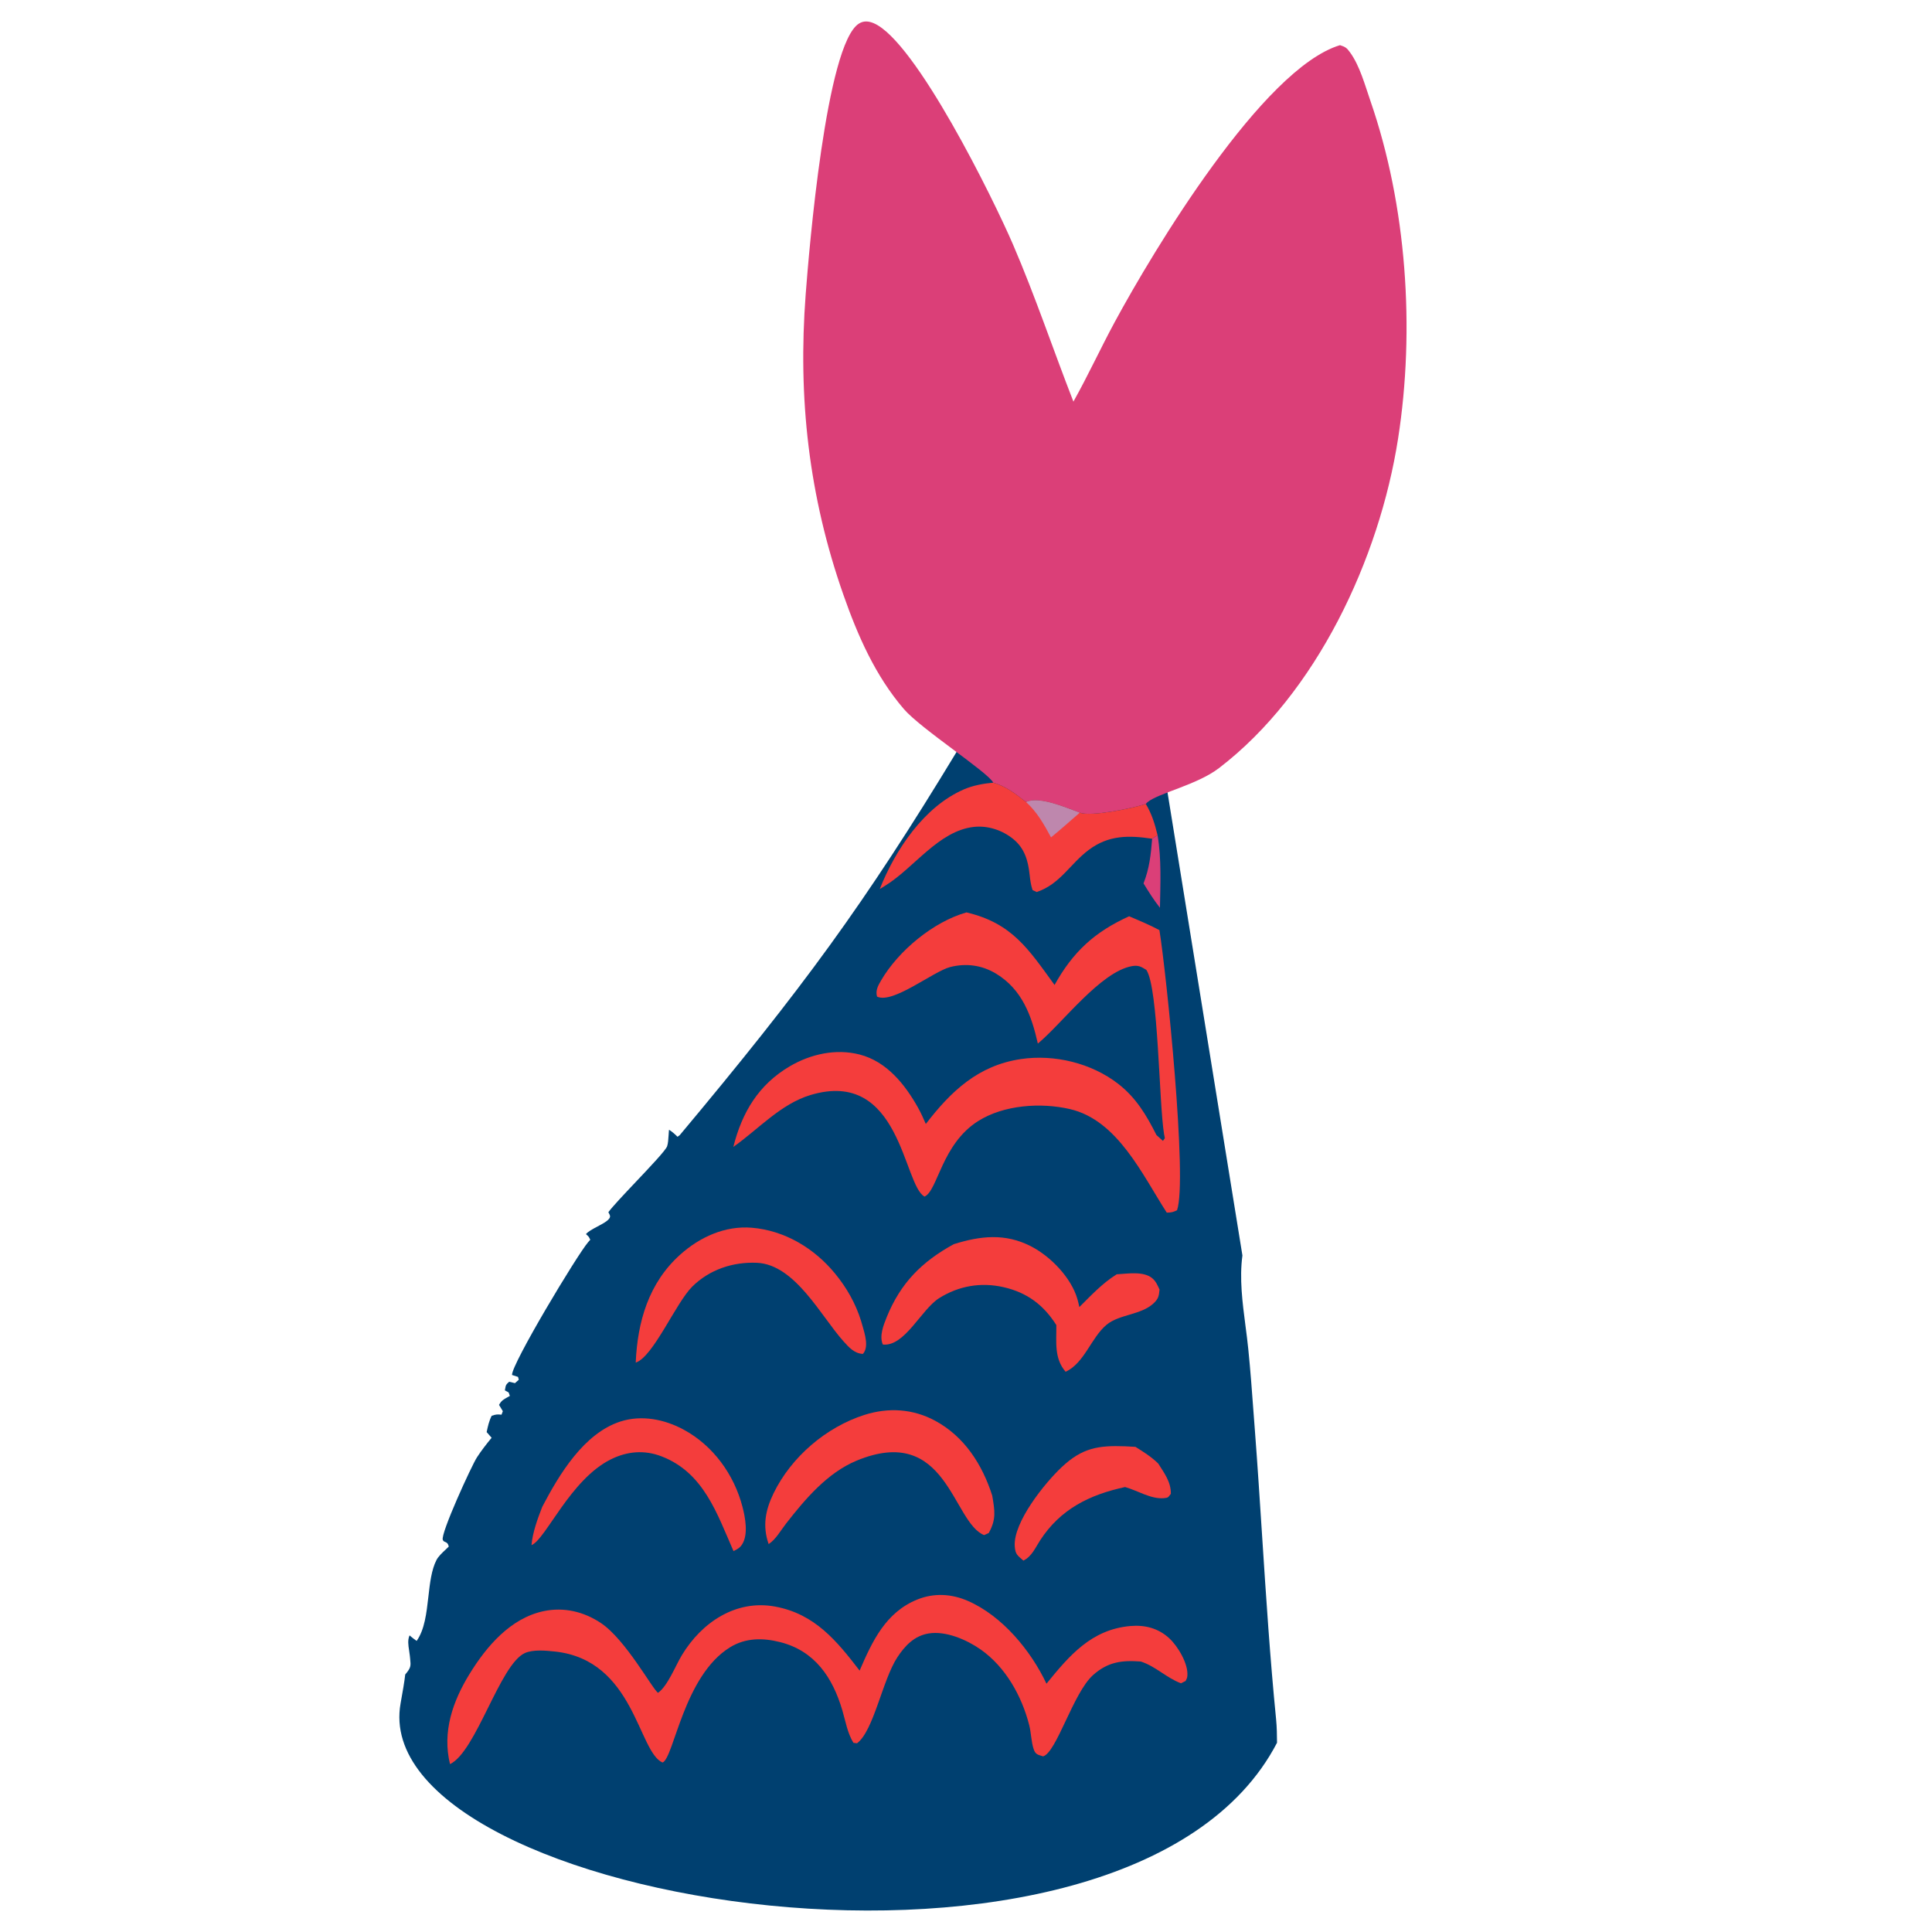
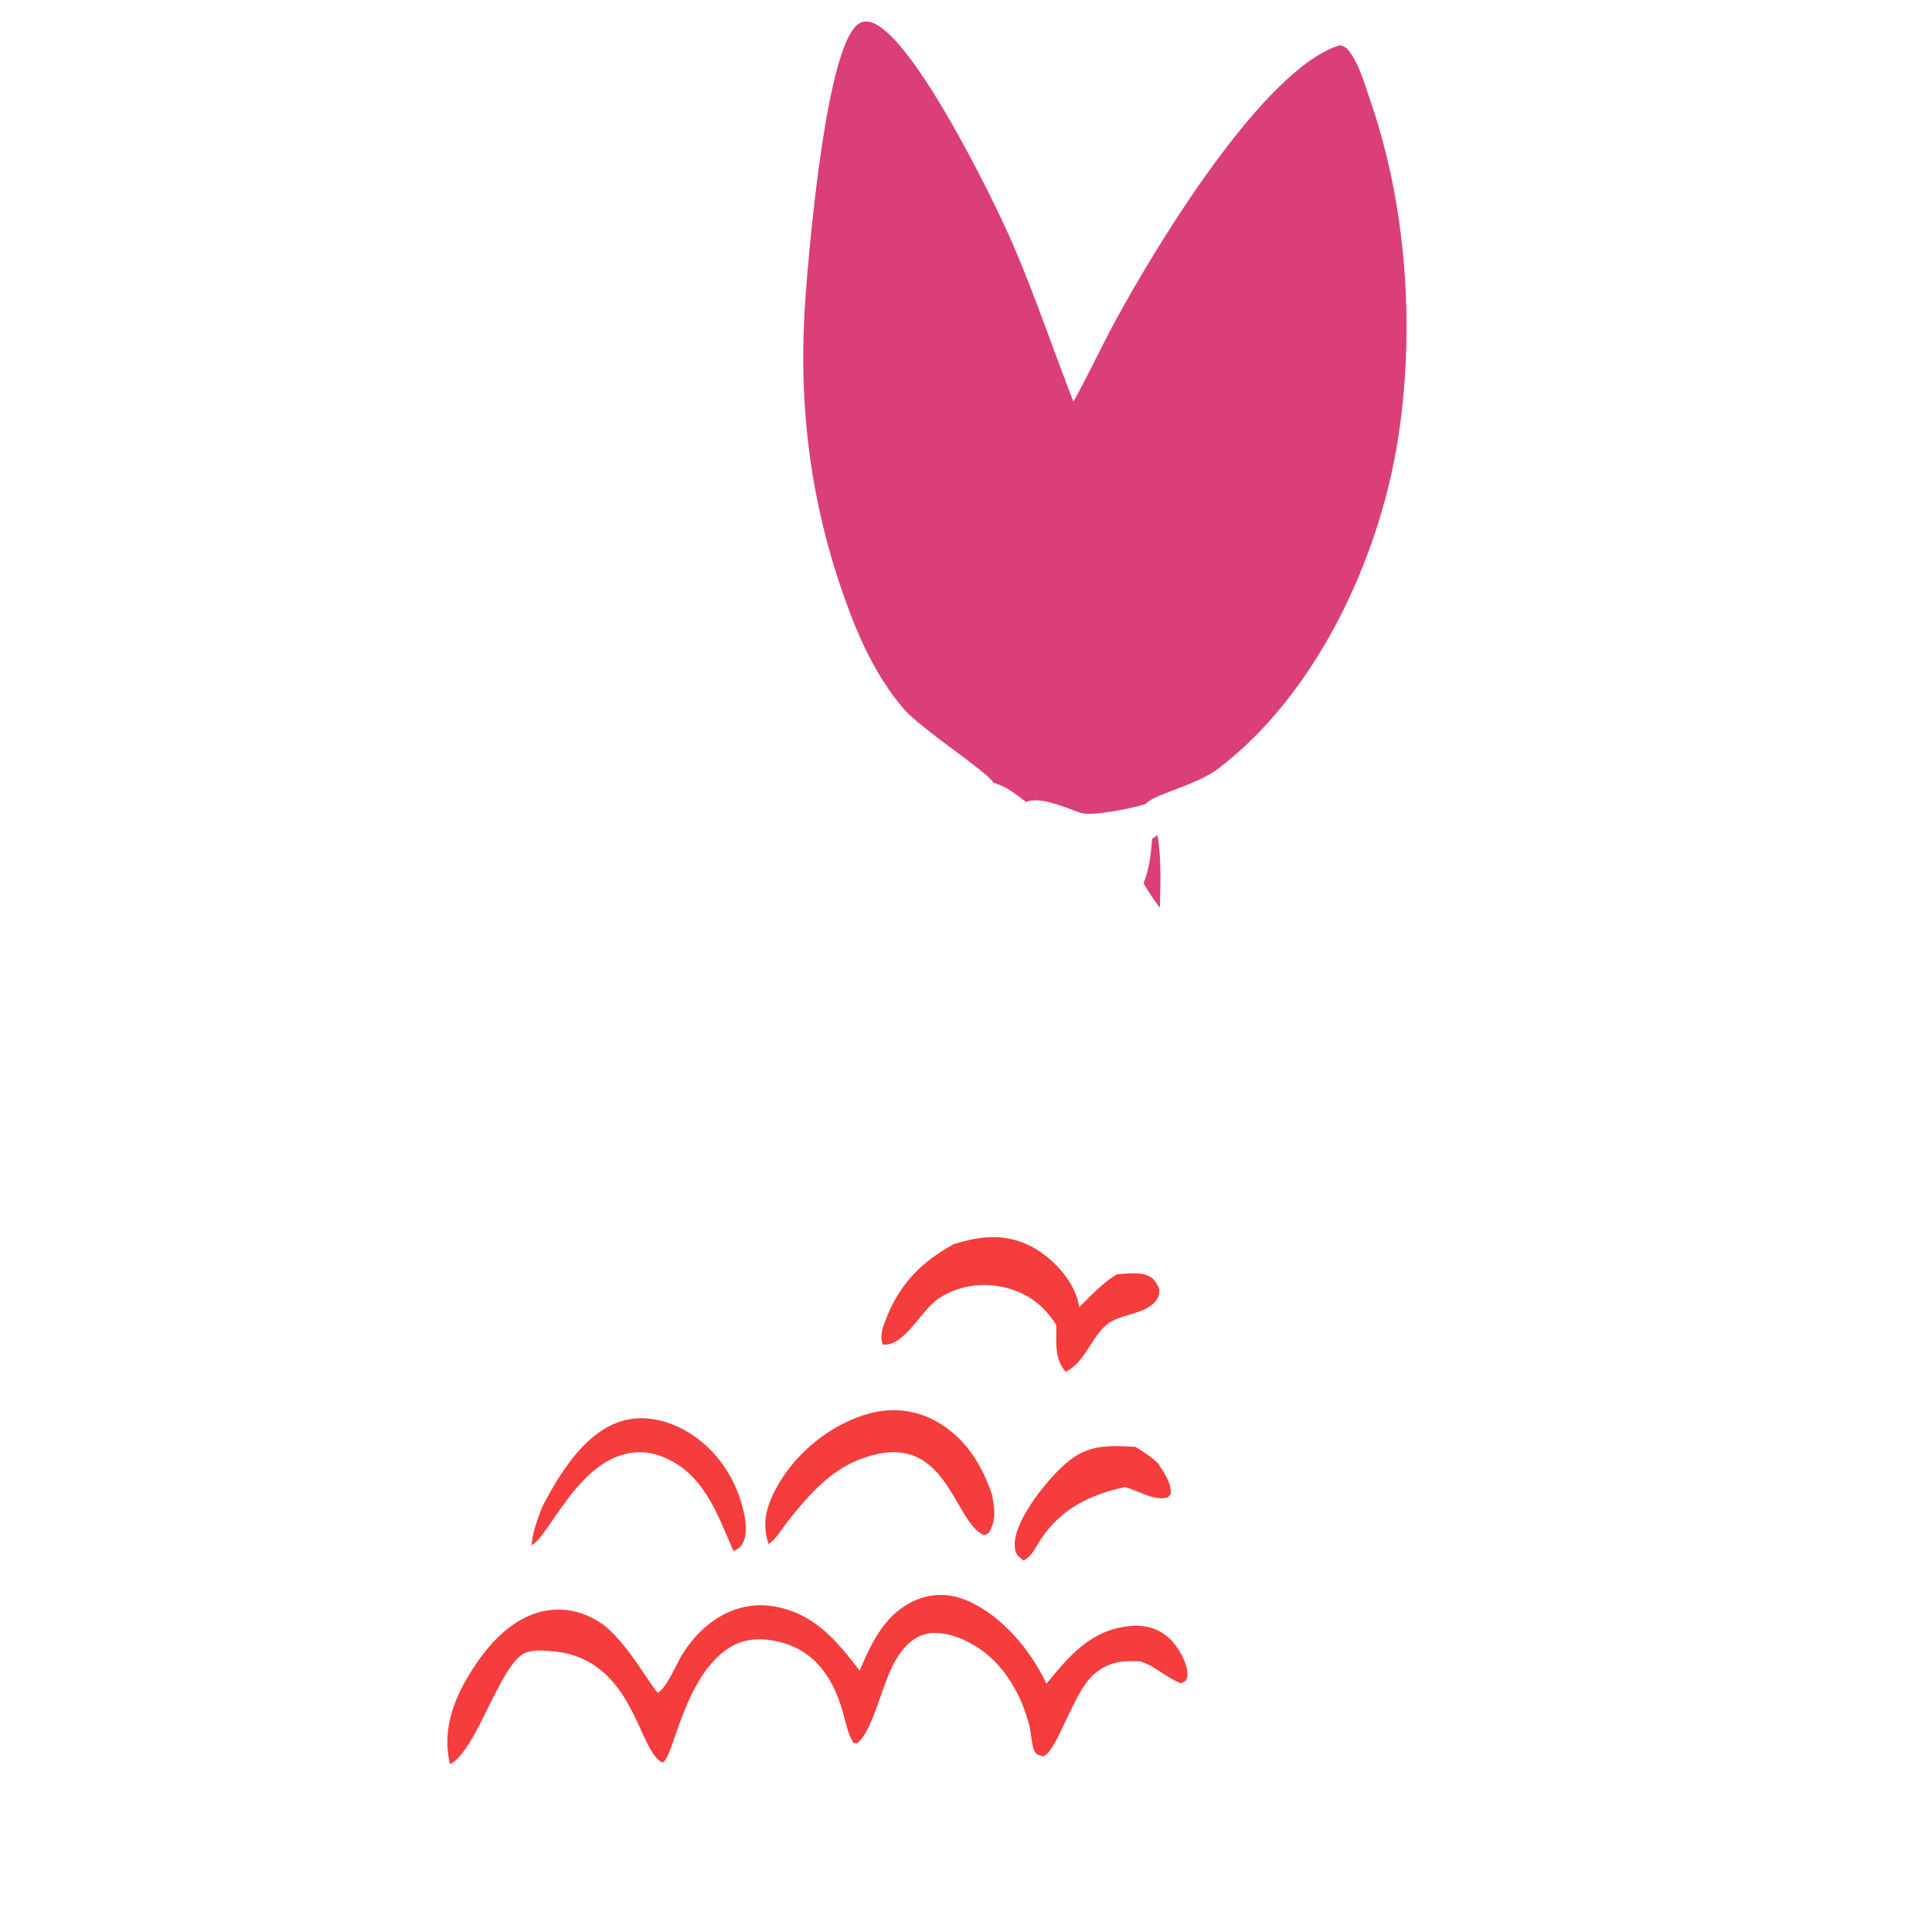
<svg xmlns="http://www.w3.org/2000/svg" width="80" height="80" viewBox="0 0 80 80" fill="none">
-   <path fill-rule="evenodd" clip-rule="evenodd" d="M52.879 72.163C46.722 84.005 15.106 78.84 16.587 70.535C16.673 70.052 16.749 69.626 16.779 69.338C17.021 69.053 17.014 68.984 16.983 68.685C16.979 68.647 16.974 68.605 16.97 68.558C16.963 68.485 16.952 68.412 16.94 68.339C16.907 68.126 16.873 67.913 16.959 67.717L17.028 67.776C17.1 67.837 17.176 67.892 17.252 67.947C17.583 67.484 17.661 66.794 17.738 66.119C17.802 65.555 17.865 65 18.074 64.596C18.15 64.448 18.31 64.298 18.452 64.166C18.498 64.122 18.543 64.08 18.582 64.041C18.552 63.898 18.49 63.873 18.434 63.849C18.394 63.833 18.356 63.817 18.335 63.761C18.236 63.502 19.53 60.685 19.747 60.35C19.931 60.065 20.141 59.797 20.357 59.535L20.152 59.301L20.153 59.292C20.203 59.056 20.248 58.844 20.359 58.625C20.539 58.563 20.586 58.562 20.767 58.579L20.821 58.434L20.664 58.174C20.759 57.996 20.859 57.942 21.004 57.863C21.038 57.844 21.074 57.824 21.113 57.801C21.099 57.764 21.09 57.737 21.083 57.717C21.073 57.685 21.067 57.67 21.057 57.658C21.048 57.648 21.034 57.641 21.006 57.627C20.984 57.615 20.952 57.599 20.906 57.572C20.914 57.533 20.919 57.501 20.924 57.474C20.944 57.36 20.949 57.33 21.084 57.215L21.324 57.273L21.482 57.132L21.45 57.014L21.202 56.935C21.174 56.496 23.897 51.964 24.357 51.431C24.376 51.41 24.395 51.389 24.413 51.368C24.423 51.357 24.432 51.347 24.442 51.336C24.424 51.303 24.412 51.279 24.404 51.261C24.39 51.234 24.384 51.221 24.375 51.21C24.367 51.199 24.356 51.189 24.336 51.17C24.32 51.155 24.297 51.134 24.264 51.102C24.347 50.996 24.542 50.892 24.738 50.788C25.019 50.639 25.301 50.49 25.256 50.332C25.247 50.299 25.23 50.269 25.214 50.239C25.206 50.224 25.198 50.21 25.191 50.195C25.353 49.971 25.827 49.469 26.315 48.953C26.93 48.304 27.565 47.632 27.624 47.465C27.664 47.35 27.675 47.164 27.686 46.999C27.691 46.918 27.695 46.842 27.703 46.782C27.846 46.87 27.936 46.954 28.054 47.071L28.144 47.007C33.245 40.91 35.79 37.44 39.622 31.116L48.151 31.615L51.446 51.986C51.317 52.941 51.447 53.932 51.573 54.903C51.616 55.23 51.658 55.554 51.69 55.875C51.778 56.748 51.843 57.625 51.907 58.5C51.925 58.742 51.943 58.984 51.962 59.226C52.072 60.672 52.166 62.124 52.26 63.576L52.26 63.578C52.425 66.123 52.59 68.671 52.841 71.197C52.873 71.517 52.876 71.84 52.879 72.163Z" fill="#004070" />
  <path d="M44.711 33.65C45.169 33.828 46.915 33.465 47.446 33.289C47.467 33.266 47.486 33.241 47.51 33.221C47.96 32.841 49.561 32.505 50.472 31.808C54.522 28.71 57.116 23.128 57.891 18.165C58.599 13.632 58.246 8.512 56.746 4.178C56.52 3.526 56.306 2.721 55.9 2.166C55.759 1.972 55.705 1.942 55.487 1.87C52.291 2.829 47.753 10.381 46.152 13.347C45.567 14.431 45.05 15.556 44.448 16.63C43.604 14.467 42.869 12.269 41.951 10.135C41.151 8.273 37.913 1.684 36.172 0.958C35.967 0.873 35.764 0.852 35.566 0.977C34.207 1.832 33.5 10.363 33.362 12.181C33.034 16.489 33.491 20.548 34.922 24.625C35.516 26.32 36.245 27.984 37.428 29.361C38.132 30.181 40.908 31.973 41.129 32.408C41.667 32.562 42.053 32.872 42.488 33.211C43.039 32.954 44.144 33.447 44.711 33.65Z" fill="#DB3F78" />
-   <path d="M48.313 50.212C48.489 50.213 48.58 50.192 48.738 50.114C49.183 48.892 48.29 40.23 48.009 38.514C47.601 38.297 47.18 38.121 46.755 37.941C45.33 38.587 44.431 39.409 43.667 40.785C42.592 39.309 41.914 38.225 40.019 37.781C38.651 38.168 37.208 39.362 36.49 40.588C36.36 40.81 36.244 41.011 36.316 41.267C36.97 41.584 38.641 40.224 39.346 40.043C40.006 39.874 40.667 39.965 41.25 40.32C42.322 40.972 42.716 42.056 42.975 43.213C43.999 42.36 45.567 40.243 46.869 40.006C47.134 39.958 47.248 40.026 47.468 40.161C47.971 40.917 47.989 45.672 48.201 46.959C48.236 47.177 48.264 47.083 48.155 47.242L47.886 46.999C47.474 46.18 47.042 45.454 46.307 44.883C45.199 44.02 43.663 43.649 42.279 43.853C40.504 44.114 39.376 45.189 38.336 46.541C38.238 46.314 38.136 46.087 38.016 45.871C37.475 44.903 36.719 43.956 35.598 43.666C34.617 43.413 33.572 43.644 32.71 44.149C31.406 44.913 30.725 46.066 30.365 47.492C31.398 46.764 32.323 45.716 33.559 45.343C37.293 44.217 37.4 49.079 38.283 49.548C38.831 49.309 38.986 47.376 40.505 46.42C41.566 45.751 43.09 45.646 44.3 45.924C46.276 46.379 47.297 48.636 48.313 50.212Z" fill="#F43D3C" />
  <path d="M18.634 73.049C19.72 72.529 20.696 68.92 21.733 68.45C22.075 68.295 22.613 68.347 22.984 68.387C26.273 68.742 26.42 72.546 27.436 72.983C27.907 72.788 28.308 69.389 30.234 68.208C30.875 67.815 31.587 67.816 32.299 67.995C33.741 68.357 34.479 69.461 34.88 70.823C35.015 71.28 35.088 71.756 35.338 72.166L35.487 72.186C36.179 71.67 36.538 69.57 37.156 68.627C37.471 68.147 37.857 67.738 38.447 67.639C39.165 67.519 40.034 67.9 40.608 68.302C41.641 69.028 42.312 70.232 42.619 71.44C42.699 71.756 42.7 72.121 42.8 72.423C42.878 72.659 42.982 72.658 43.194 72.727C43.752 72.561 44.437 70.1 45.259 69.363C45.869 68.817 46.448 68.74 47.239 68.8C47.866 69.004 48.296 69.476 48.903 69.701L49.093 69.606C49.13 69.532 49.158 69.487 49.166 69.397C49.212 68.896 48.772 68.165 48.416 67.837C47.967 67.422 47.41 67.277 46.808 67.33C45.194 67.472 44.283 68.549 43.332 69.718C42.683 68.343 41.501 66.912 40.08 66.291C39.403 65.995 38.679 65.953 37.988 66.231C36.674 66.76 36.118 67.963 35.595 69.176C34.64 67.934 33.736 66.829 32.099 66.525C30.473 66.224 29.054 67.178 28.233 68.54C27.969 68.978 27.648 69.811 27.25 70.095C27.04 69.985 25.914 67.89 24.876 67.202C24.17 66.733 23.348 66.538 22.512 66.714C21.142 67.002 20.145 68.171 19.444 69.313C18.744 70.452 18.308 71.71 18.634 73.049Z" fill="#F43D3C" />
  <path d="M44.125 56.802C44.904 56.443 45.183 55.386 45.82 54.856C46.343 54.42 47.244 54.454 47.764 53.971C47.967 53.782 47.988 53.667 48.014 53.399C47.938 53.233 47.868 53.065 47.727 52.941C47.366 52.622 46.687 52.742 46.241 52.766C46.231 52.772 46.222 52.779 46.212 52.785C45.636 53.147 45.174 53.647 44.693 54.123C44.67 54.014 44.646 53.905 44.615 53.798C44.359 52.902 43.495 52.018 42.686 51.604C41.614 51.056 40.598 51.174 39.495 51.518C38.173 52.24 37.291 53.126 36.718 54.538C36.58 54.878 36.404 55.326 36.556 55.674C37.46 55.773 38.143 54.224 38.886 53.755C39.696 53.244 40.62 53.085 41.556 53.299C42.53 53.521 43.214 54.036 43.741 54.869C43.748 55.568 43.642 56.243 44.125 56.802Z" fill="#F43D3C" />
-   <path d="M36.429 36.813C36.457 36.797 36.485 36.78 36.513 36.763L36.652 36.676C37.848 35.941 38.863 34.404 40.323 34.241C40.901 34.176 41.505 34.375 41.954 34.741C42.424 35.124 42.57 35.626 42.633 36.208C42.659 36.441 42.683 36.635 42.756 36.856L42.928 36.937C43.9 36.609 44.306 35.774 45.085 35.191C45.908 34.574 46.743 34.586 47.708 34.73L47.933 34.585C47.816 34.109 47.699 33.716 47.446 33.289C46.916 33.465 45.169 33.828 44.711 33.65C44.145 33.447 43.039 32.954 42.489 33.21C42.054 32.871 41.668 32.562 41.129 32.408C40.726 32.444 40.291 32.523 39.919 32.684C38.259 33.4 37.071 35.193 36.429 36.813Z" fill="#F43D3C" />
-   <path d="M43.521 34.673C43.926 34.346 44.316 33.991 44.711 33.651C44.144 33.448 43.039 32.954 42.488 33.211C42.95 33.631 43.227 34.133 43.521 34.673Z" fill="#BE87AD" />
  <path d="M31.828 63.937C32.121 63.75 32.336 63.361 32.549 63.088C33.332 62.084 34.255 60.989 35.462 60.486C39.223 58.922 39.429 63.036 40.75 63.565L40.941 63.48C41.259 62.912 41.191 62.556 41.087 61.932C40.677 60.648 39.938 59.486 38.721 58.829C37.799 58.332 36.786 58.273 35.794 58.588C34.208 59.093 32.767 60.328 32.035 61.827C31.692 62.531 31.567 63.188 31.828 63.937Z" fill="#F43D3C" />
-   <path d="M26.324 56.423C27.055 56.179 27.983 53.947 28.669 53.271C29.383 52.568 30.35 52.246 31.346 52.29C32.922 52.361 33.995 54.501 34.924 55.537C35.153 55.792 35.374 56.042 35.729 56.063C35.747 56.039 35.769 56.017 35.784 55.99C35.987 55.648 35.749 55.054 35.655 54.696C35.431 53.976 35.062 53.326 34.585 52.744C33.728 51.695 32.501 50.952 31.134 50.838C30.023 50.746 28.976 51.223 28.161 51.956C26.859 53.127 26.397 54.729 26.324 56.423Z" fill="#F43D3C" />
  <path d="M30.373 64.228C30.522 64.154 30.637 64.096 30.73 63.949C30.993 63.532 30.859 62.832 30.743 62.389C30.396 61.059 29.533 59.863 28.316 59.202C27.525 58.772 26.577 58.58 25.702 58.858C24.175 59.345 23.152 61.06 22.454 62.393C22.265 62.873 22.049 63.468 22.009 63.98C22.6 63.742 23.613 61.257 25.302 60.425C25.973 60.093 26.682 60.032 27.386 60.302C29.14 60.974 29.688 62.673 30.373 64.228Z" fill="#F43D3C" />
  <path d="M42.377 64.622C42.728 64.443 42.864 64.1 43.069 63.783C43.913 62.483 45.118 61.893 46.587 61.575C47.096 61.716 47.658 62.084 48.197 62.036C48.393 62.019 48.364 61.995 48.482 61.858C48.492 61.37 48.211 60.999 47.96 60.602C47.673 60.321 47.355 60.123 47.017 59.911C46.874 59.901 46.731 59.894 46.587 59.888C45.476 59.847 44.814 59.954 43.971 60.743C43.27 61.398 41.946 63.038 42.019 64.034C42.044 64.377 42.143 64.412 42.377 64.622Z" fill="#F43D3C" />
  <path d="M47.351 36.58C47.566 36.929 47.775 37.268 48.031 37.589C48.05 36.593 48.097 35.571 47.933 34.585L47.708 34.73C47.655 35.39 47.595 35.958 47.351 36.58Z" fill="#DB3F78" />
</svg>